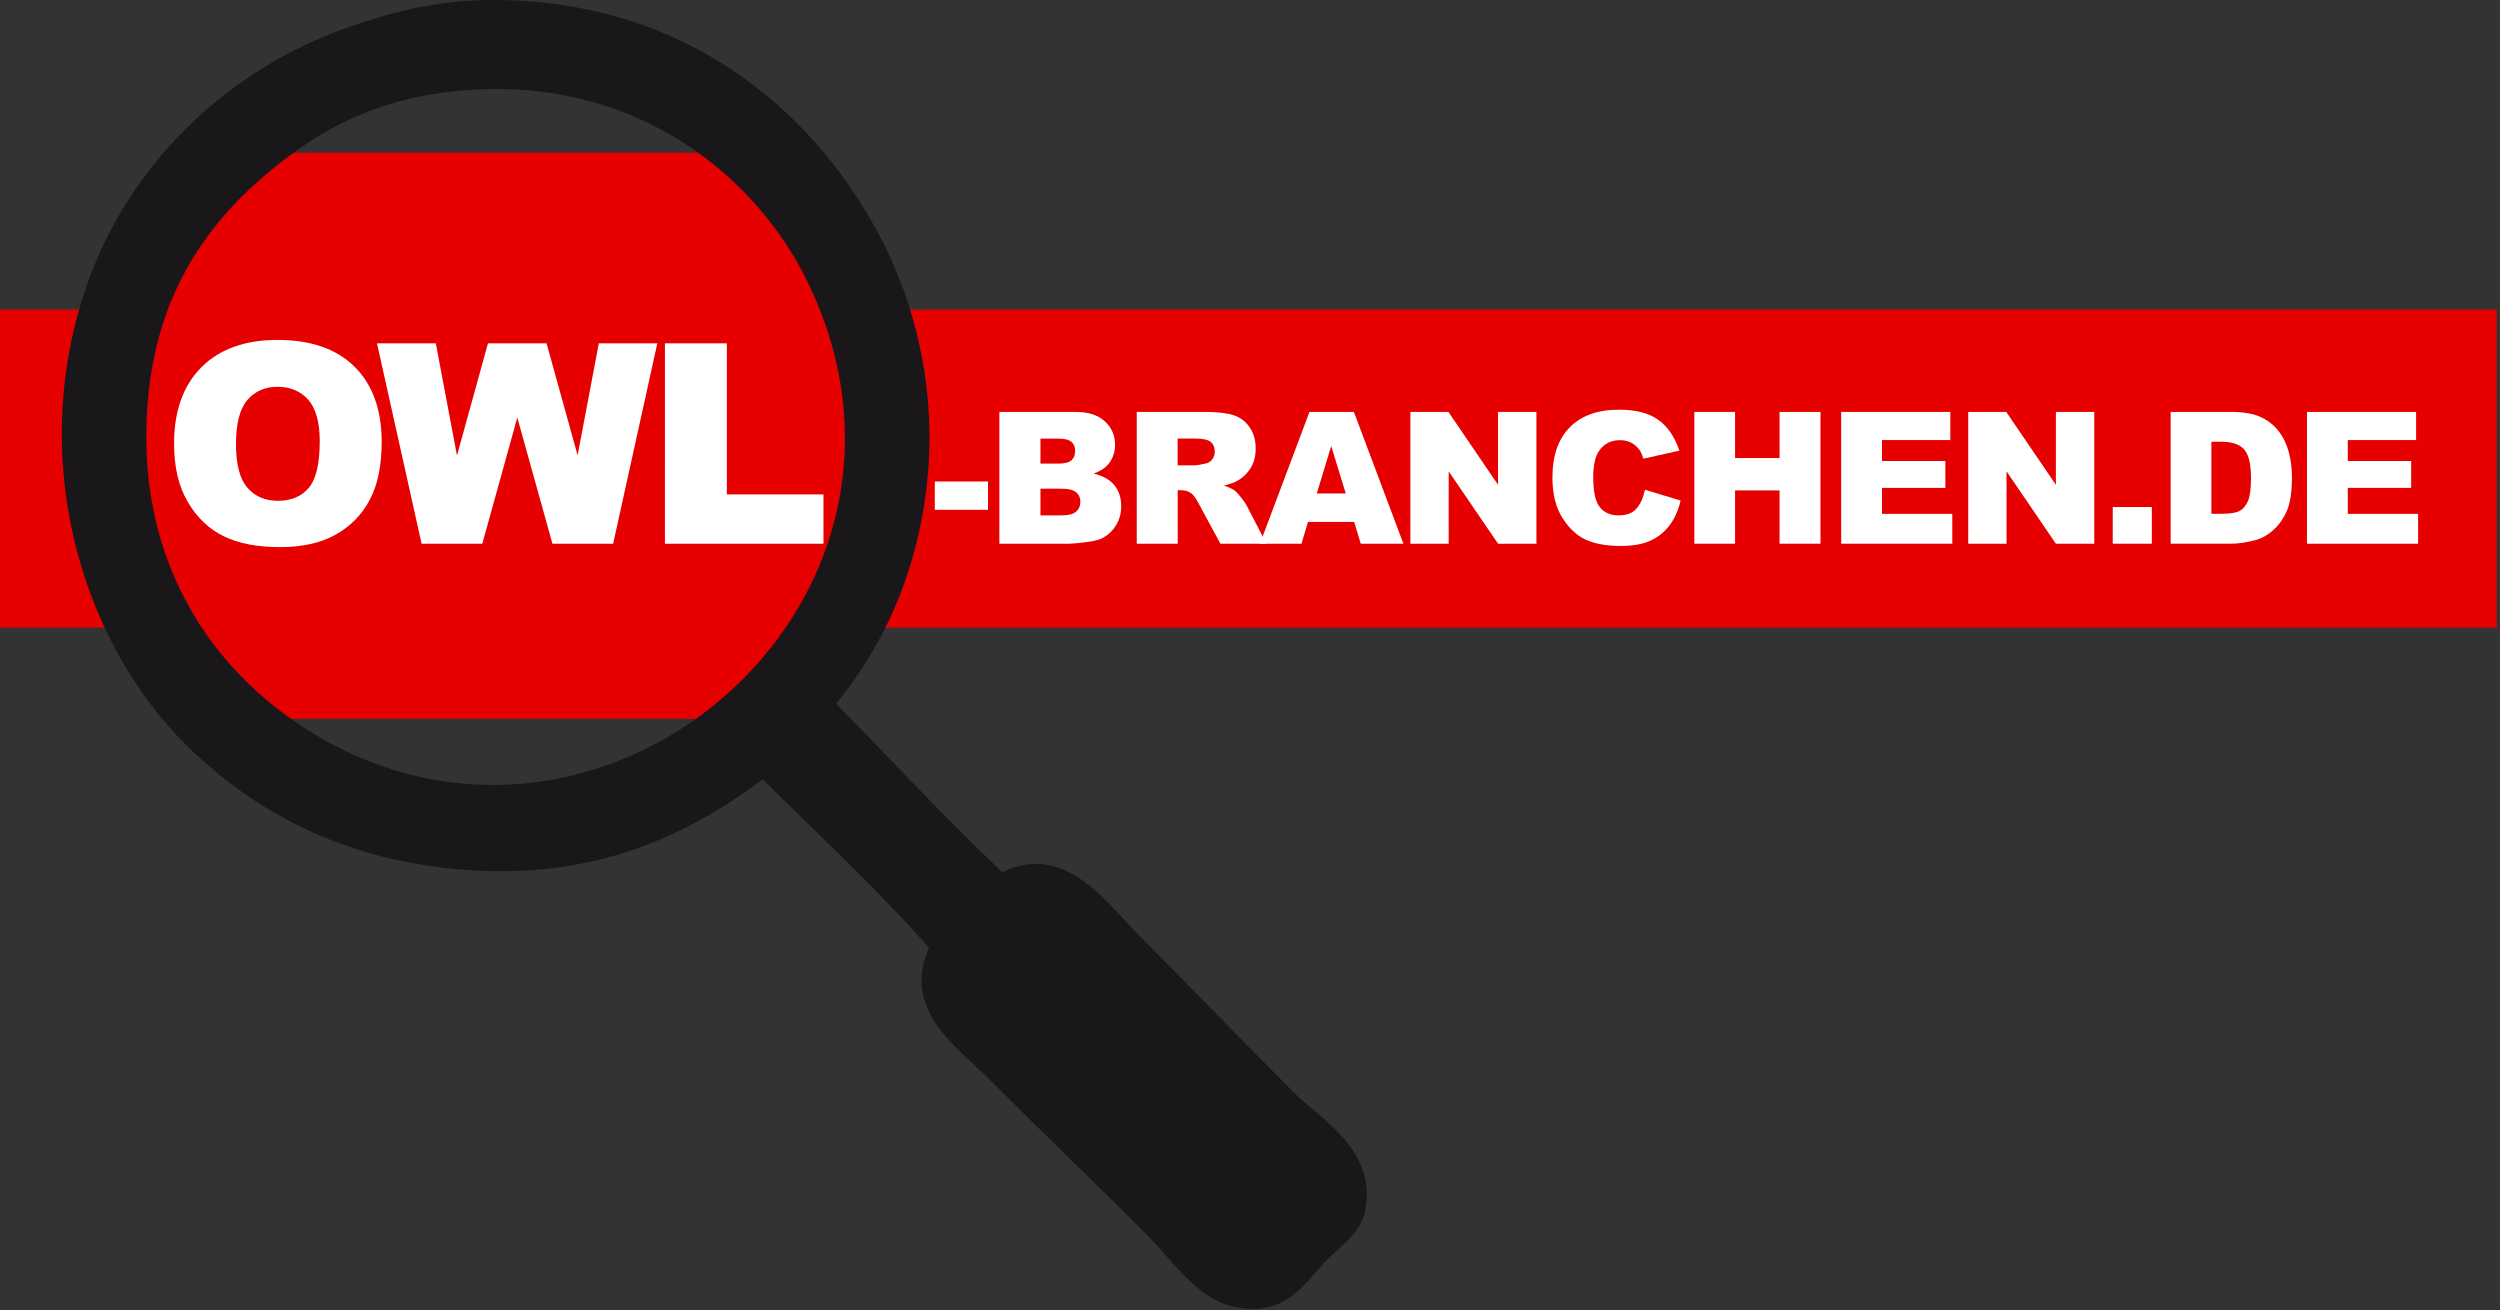
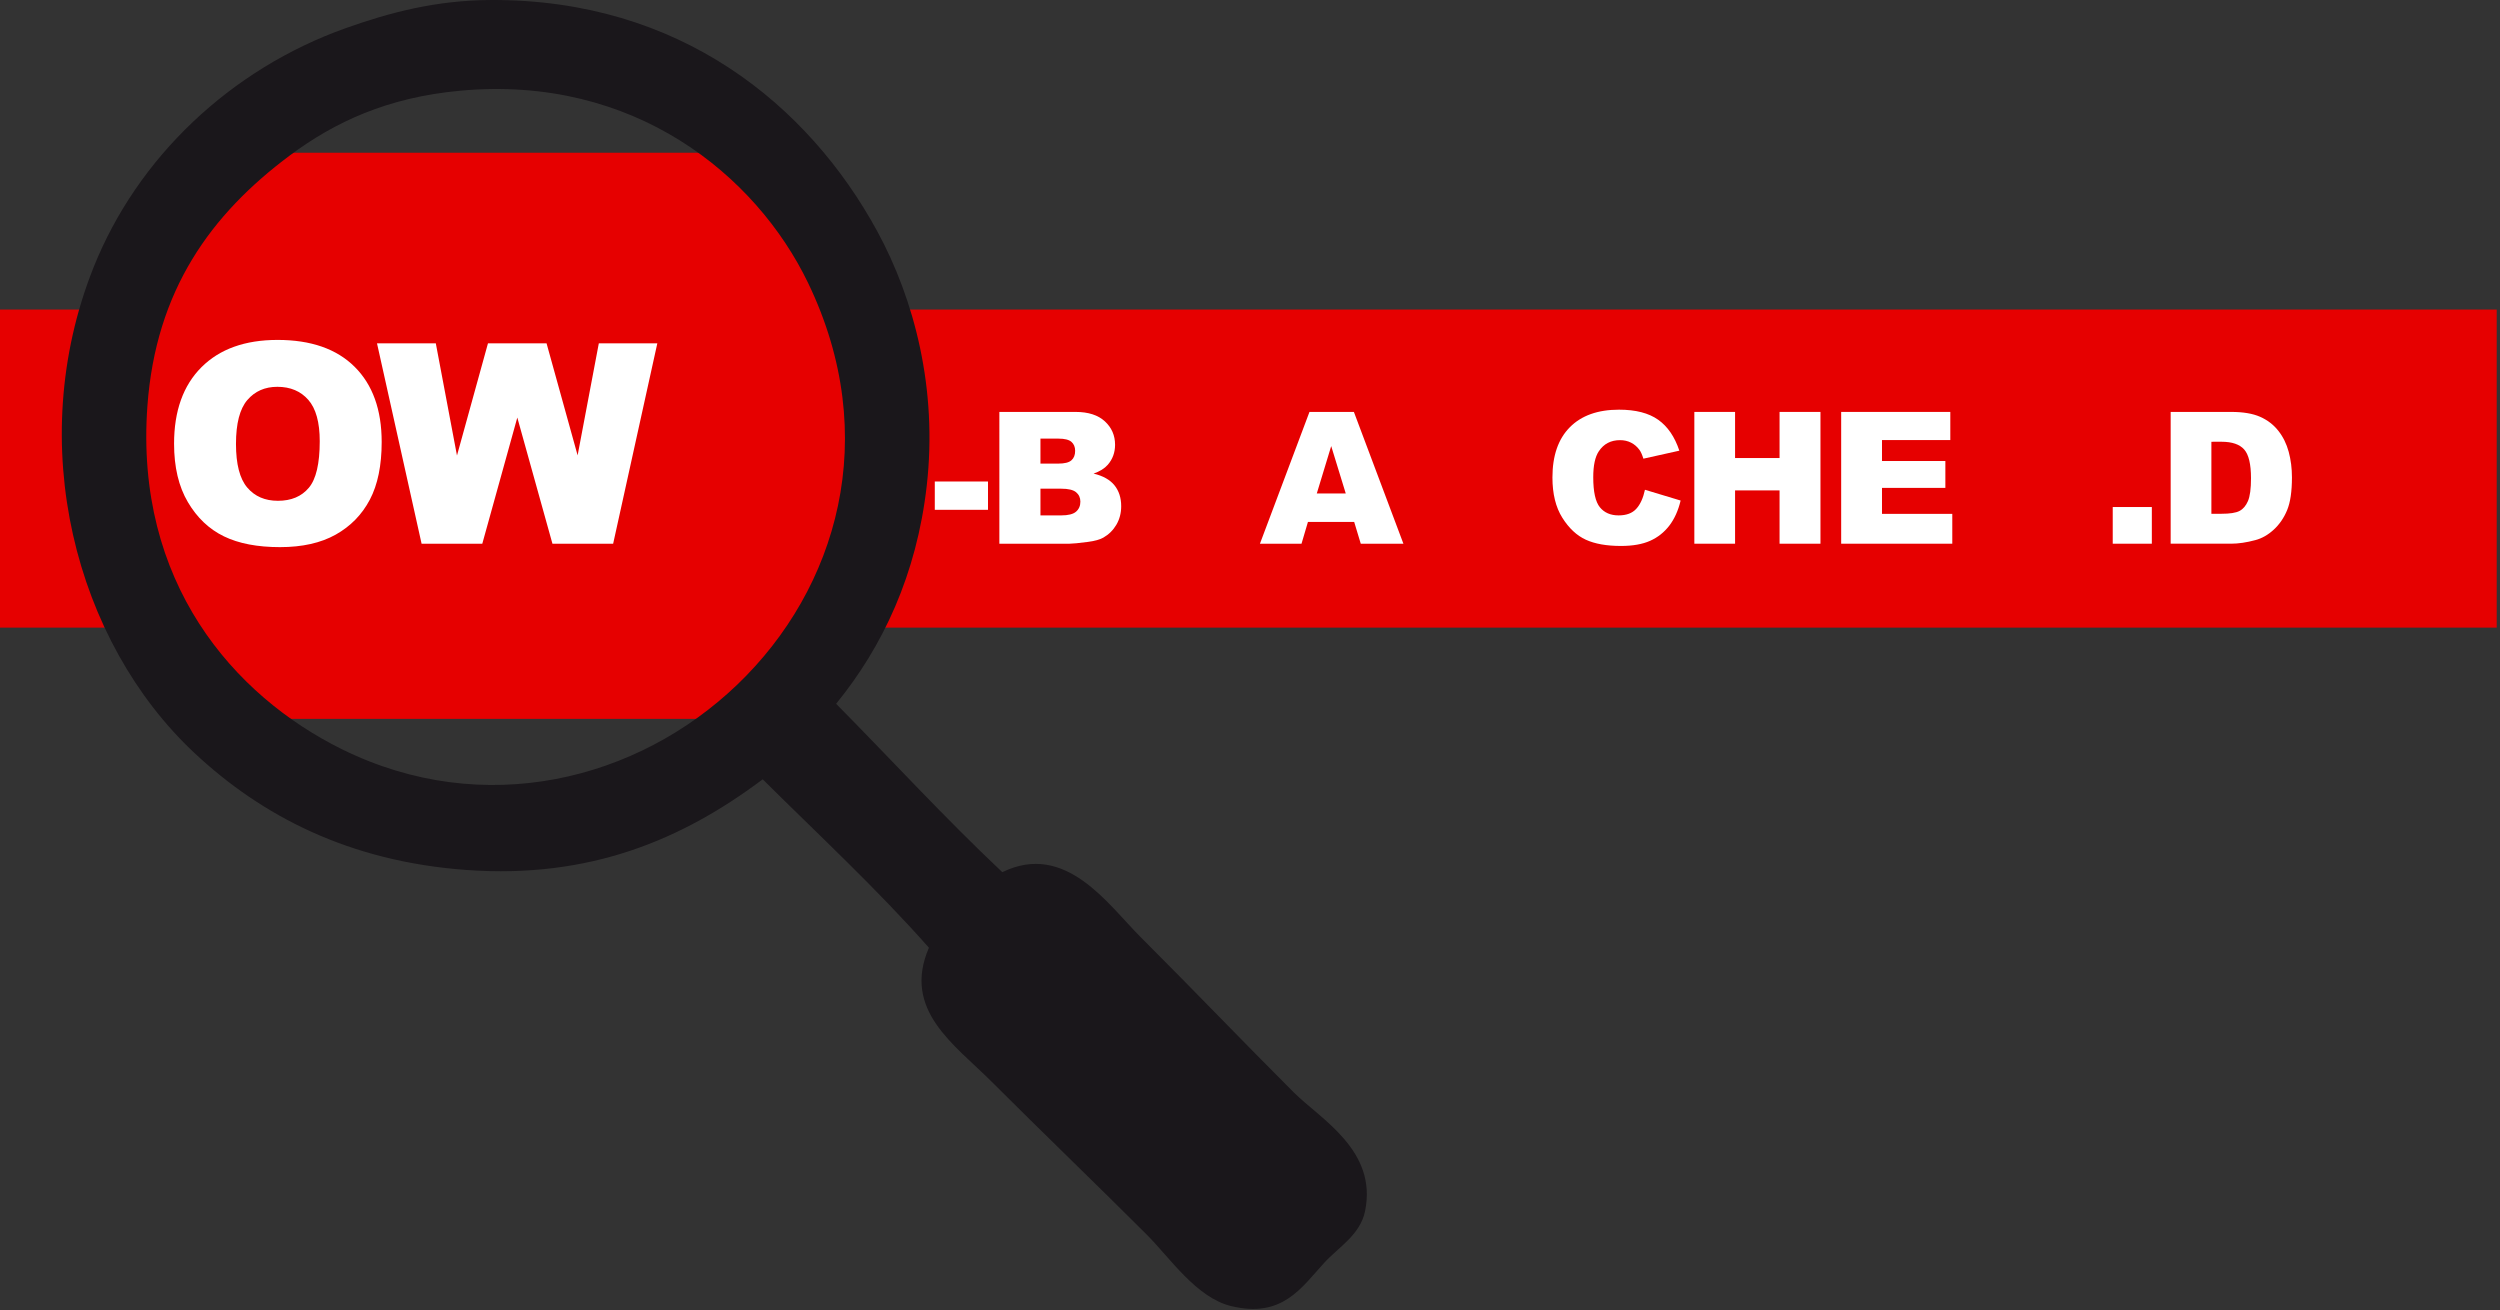
<svg xmlns="http://www.w3.org/2000/svg" xmlns:ns1="http://www.bohemiancoding.com/sketch/ns" width="393px" height="206px" viewBox="0 0 393 206" version="1.1">
  <rect x="0" y="0" width="393" height="206" fill="#333333" stroke="none" />
  <title>logo-owl-branchen</title>
  <desc>Created with Sketch.</desc>
  <defs />
  <g id="Page-1" stroke="none" stroke-width="1" fill="none" fill-rule="evenodd" ns1:type="MSPage">
    <g id="logo-owl-branchen" ns1:type="MSLayerGroup">
      <path d="M133.796,103.01 L120.208,113.01 L32.958,113.01 L22.437,103.01 L22.437,34.01 L35.708,24.01 L119.458,24.01 L133.796,34.01 L133.796,103.01 Z" id="Shape" fill="#E60000" ns1:type="MSShapeGroup" />
      <rect id="Rectangle-path" fill="#E60000" ns1:type="MSShapeGroup" x="0" y="48.662" width="392.482" height="50" />
      <path d="M131.438,110.635 C140.152,119.453 148.536,128.604 157.564,137.104 C167.517,132.25 174.172,142.178 179.288,147.29 C187.982,155.983 194.877,163.22 203.384,171.728 C207.558,175.9 216.563,180.82 214.589,190.392 C213.812,194.144 210.415,196.044 208.142,198.542 C204.589,202.411 201.582,207.274 193.541,205.319 C188.062,203.993 183.888,197.706 180.306,194.12 C172.755,186.569 163.68,177.833 155.872,170.026 C150.019,164.176 141.793,158.778 146.026,148.981 C137.802,139.678 128.694,131.249 119.899,122.508 C107.253,131.996 92.734,138.149 73.399,136.766 C54.811,135.436 41.128,128.221 30.639,118.438 C11.819,100.881 3.672,69.756 14.687,42.084 C21.59,24.754 36.258,10.854 54.396,4.408 C61.374,1.931 68.584,0.045 77.131,0.002 C106.917,-0.15 127.084,16.522 137.882,36.311 C143.778,47.129 147.403,61.211 145.684,76.354 C144.109,90.287 138.769,101.653 131.438,110.635 L131.438,110.635 Z M45.569,24.432 C33.135,33.699 24.5,45.621 23.173,63.805 C21.152,91.514 36.682,109.334 53.717,117.762 C98.496,139.903 150.418,92.938 127.02,44.455 C118.88,27.578 99.694,11.744 72.379,14.256 C60.892,15.309 52.622,19.186 45.569,24.432 L45.569,24.432 Z" id="Shape" fill="#1A171B" ns1:type="MSShapeGroup" />
      <g id="Group" transform="translate(27, 53)" fill="#FFFFFF" ns1:type="MSShapeGroup">
        <path d="M0.364,16.744 C0.364,11.601 1.798,7.598 4.663,4.732 C7.525,1.871 11.517,0.435 16.63,0.435 C21.872,0.435 25.911,1.843 28.747,4.66 C31.582,7.473 33,11.416 33,16.485 C33,20.169 32.38,23.186 31.142,25.544 C29.903,27.898 28.113,29.732 25.771,31.044 C23.429,32.355 20.511,33.009 17.016,33.009 C13.464,33.009 10.524,32.445 8.197,31.312 C5.871,30.181 3.982,28.39 2.538,25.941 C1.087,23.49 0.364,20.426 0.364,16.744 L0.364,16.744 Z M10.096,16.787 C10.096,19.967 10.687,22.252 11.868,23.641 C13.05,25.034 14.657,25.725 16.689,25.725 C18.782,25.725 20.398,25.045 21.544,23.684 C22.69,22.327 23.263,19.881 23.263,16.358 C23.263,13.393 22.665,11.227 21.469,9.86 C20.273,8.495 18.651,7.807 16.603,7.807 C14.641,7.807 13.065,8.502 11.876,9.891 C10.691,11.28 10.096,13.58 10.096,16.787 L10.096,16.787 Z" id="Shape" />
        <path d="M32.265,0.975 L41.509,0.975 L44.837,18.608 L49.708,0.975 L58.919,0.975 L63.802,18.584 L67.134,0.975 L76.33,0.975 L69.387,32.471 L59.844,32.471 L54.32,12.641 L48.817,32.471 L39.274,32.471 L32.265,0.975 L32.265,0.975 Z" id="Shape" />
-         <path d="M77.529,0.975 L87.261,0.975 L87.261,24.715 L102.45,24.715 L102.45,32.471 L77.526,32.471 L77.529,0.975 L77.529,0.975 Z" id="Shape" />
      </g>
      <g id="Group" transform="translate(146, 64)" fill="#FFFFFF" ns1:type="MSShapeGroup">
        <path d="M0.949,11.692 L9.313,11.692 L9.313,16.143 L0.949,16.143 L0.949,11.692 L0.949,11.692 Z" id="Shape" />
        <path d="M11.101,0.754 L23.085,0.754 C25.082,0.754 26.613,1.248 27.685,2.236 C28.755,3.224 29.289,4.451 29.289,5.912 C29.289,7.137 28.908,8.185 28.143,9.062 C27.634,9.646 26.89,10.107 25.912,10.449 C27.399,10.804 28.496,11.422 29.196,12.293 C29.898,13.164 30.251,14.26 30.251,15.578 C30.251,16.65 30.001,17.617 29.502,18.474 C29.003,19.331 28.318,20.009 27.453,20.509 C26.916,20.82 26.103,21.046 25.02,21.187 C23.581,21.376 22.624,21.47 22.151,21.47 L11.1,21.47 L11.101,0.754 L11.101,0.754 Z M17.559,8.879 L20.343,8.879 C21.342,8.879 22.036,8.709 22.427,8.361 C22.818,8.017 23.013,7.521 23.013,6.873 C23.013,6.269 22.817,5.799 22.427,5.459 C22.036,5.121 21.355,4.951 20.385,4.951 L17.559,4.951 L17.559,8.879 L17.559,8.879 Z M17.559,17.02 L20.823,17.02 C21.927,17.02 22.704,16.827 23.155,16.434 C23.607,16.043 23.835,15.518 23.835,14.858 C23.835,14.249 23.609,13.754 23.164,13.381 C22.716,13.008 21.932,12.822 20.81,12.822 L17.56,12.822 L17.56,17.02 L17.559,17.02 L17.559,17.02 Z" id="Shape" />
-         <path d="M32.699,21.471 L32.699,0.754 L43.368,0.754 C45.346,0.754 46.857,0.924 47.903,1.264 C48.95,1.602 49.794,2.231 50.432,3.149 C51.075,4.069 51.393,5.188 51.393,6.506 C51.393,7.652 51.148,8.647 50.66,9.481 C50.17,10.315 49.496,10.993 48.638,11.508 C48.091,11.838 47.343,12.112 46.39,12.328 C47.153,12.582 47.708,12.838 48.057,13.092 C48.292,13.262 48.633,13.625 49.08,14.182 C49.525,14.739 49.826,15.166 49.976,15.469 L53.078,21.471 L45.845,21.471 L42.423,15.141 C41.987,14.321 41.603,13.789 41.264,13.543 C40.802,13.223 40.279,13.063 39.695,13.063 L39.132,13.063 L39.132,21.471 L32.699,21.471 L32.699,21.471 Z M39.129,9.149 L41.828,9.149 C42.12,9.149 42.683,9.055 43.522,8.868 C43.946,8.784 44.293,8.565 44.562,8.218 C44.832,7.87 44.964,7.47 44.964,7.017 C44.964,6.349 44.751,5.835 44.327,5.478 C43.902,5.121 43.105,4.941 41.937,4.941 L39.125,4.941 L39.125,9.15 L39.129,9.15 L39.129,9.149 Z" id="Shape" />
        <path d="M66.879,18.051 L59.608,18.051 L58.598,21.471 L52.063,21.471 L59.849,0.754 L66.832,0.754 L74.616,21.471 L67.912,21.471 L66.879,18.051 L66.879,18.051 Z M65.551,13.571 L63.265,6.126 L61.001,13.571 L65.551,13.571 L65.551,13.571 Z" id="Shape" />
-         <path d="M75.712,0.754 L81.691,0.754 L89.494,12.215 L89.494,0.754 L95.525,0.754 L95.525,21.471 L89.494,21.471 L81.733,10.096 L81.733,21.471 L75.712,21.471 L75.712,0.754 L75.712,0.754 L75.712,0.754 Z" id="Shape" />
        <path d="M112.587,12.992 L118.195,14.685 C117.818,16.259 117.225,17.576 116.417,18.628 C115.605,19.683 114.601,20.48 113.397,21.017 C112.193,21.554 110.668,21.824 108.811,21.824 C106.559,21.824 104.72,21.498 103.293,20.844 C101.865,20.19 100.633,19.037 99.598,17.391 C98.561,15.745 98.043,13.633 98.043,11.063 C98.043,7.637 98.954,5.002 100.775,3.165 C102.597,1.321 105.177,0.401 108.511,0.401 C111.121,0.401 113.173,0.928 114.665,1.985 C116.159,3.042 117.269,4.663 117.993,6.846 L112.341,8.104 C112.144,7.471 111.937,7.01 111.72,6.717 C111.362,6.229 110.923,5.852 110.408,5.588 C109.887,5.324 109.308,5.192 108.67,5.192 C107.219,5.192 106.108,5.774 105.334,6.942 C104.75,7.807 104.459,9.169 104.459,11.02 C104.459,13.317 104.807,14.891 105.504,15.745 C106.201,16.597 107.182,17.02 108.442,17.02 C109.669,17.02 110.592,16.676 111.219,15.987 C111.851,15.301 112.305,14.303 112.587,12.992 L112.587,12.992 Z" id="Shape" />
        <path d="M120.351,0.754 L126.753,0.754 L126.753,8.004 L133.747,8.004 L133.747,0.754 L140.177,0.754 L140.177,21.471 L133.747,21.471 L133.747,13.092 L126.753,13.092 L126.753,21.471 L120.351,21.471 L120.351,0.754 L120.351,0.754 Z" id="Shape" />
        <path d="M143.433,0.754 L160.589,0.754 L160.589,5.178 L149.849,5.178 L149.849,8.471 L159.812,8.471 L159.812,12.696 L149.849,12.696 L149.849,16.78 L160.9,16.78 L160.9,21.471 L143.433,21.471 L143.433,0.754 L143.433,0.754 Z" id="Shape" />
-         <path d="M163.407,0.754 L169.384,0.754 L177.185,12.215 L177.185,0.754 L183.22,0.754 L183.22,21.471 L177.185,21.471 L169.427,10.096 L169.427,21.471 L163.407,21.471 L163.407,0.754 L163.407,0.754 Z" id="Shape" />
        <path d="M186.122,15.705 L192.268,15.705 L192.268,21.471 L186.122,21.471 L186.122,15.705 L186.122,15.705 Z" id="Shape" />
        <path d="M195.228,0.754 L204.739,0.754 C206.613,0.754 208.131,1.008 209.285,1.518 C210.436,2.026 211.39,2.756 212.144,3.707 C212.898,4.66 213.444,5.766 213.785,7.027 C214.125,8.291 214.294,9.629 214.294,11.041 C214.294,13.256 214.042,14.973 213.538,16.191 C213.032,17.414 212.334,18.433 211.437,19.257 C210.542,20.081 209.583,20.63 208.554,20.902 C207.15,21.281 205.878,21.468 204.739,21.468 L195.228,21.468 L195.228,0.754 L195.228,0.754 Z M201.63,5.446 L201.63,16.766 L203.196,16.766 C204.536,16.766 205.485,16.62 206.05,16.321 C206.616,16.024 207.059,15.509 207.379,14.766 C207.699,14.026 207.858,12.828 207.858,11.17 C207.858,8.975 207.502,7.471 206.786,6.66 C206.068,5.849 204.883,5.443 203.224,5.443 L201.63,5.446 L201.63,5.446 Z" id="Shape" />
-         <path d="M216.656,0.754 L233.812,0.754 L233.812,5.178 L223.072,5.178 L223.072,8.471 L233.037,8.471 L233.037,12.696 L223.072,12.696 L223.072,16.78 L234.125,16.78 L234.125,21.471 L216.657,21.471 L216.656,0.754 L216.656,0.754 Z" id="Shape" />
      </g>
    </g>
  </g>
</svg>